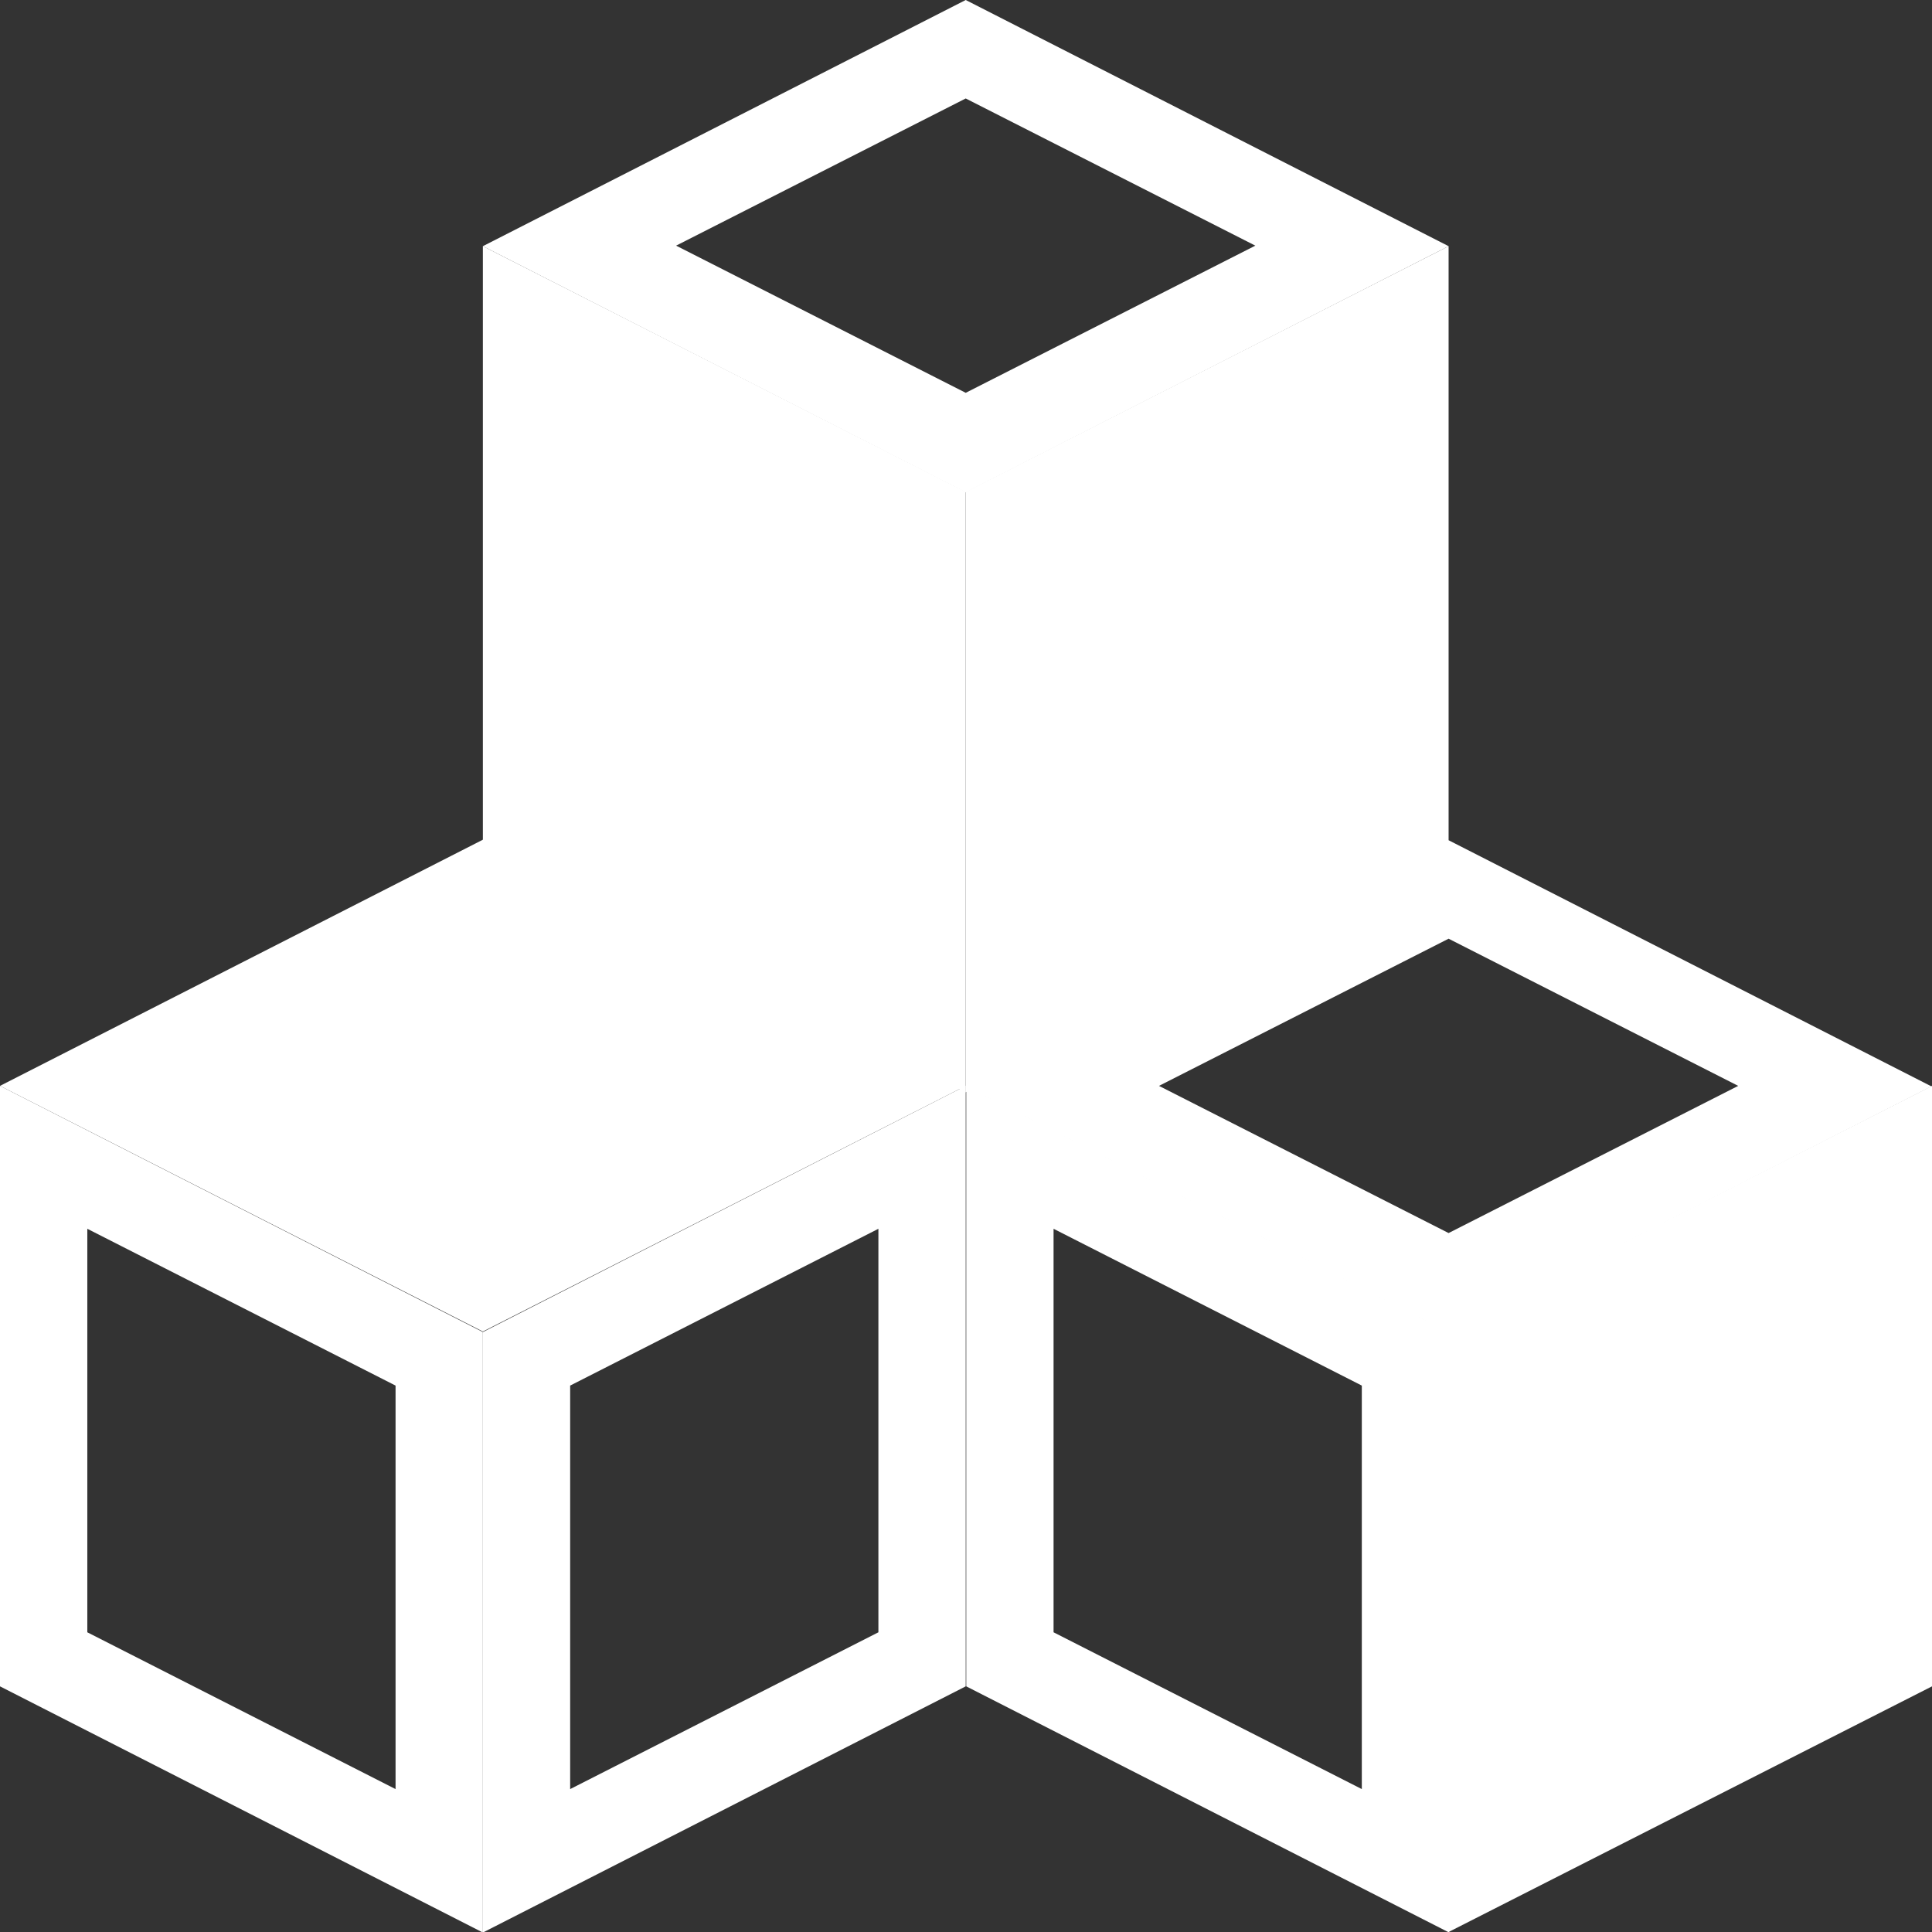
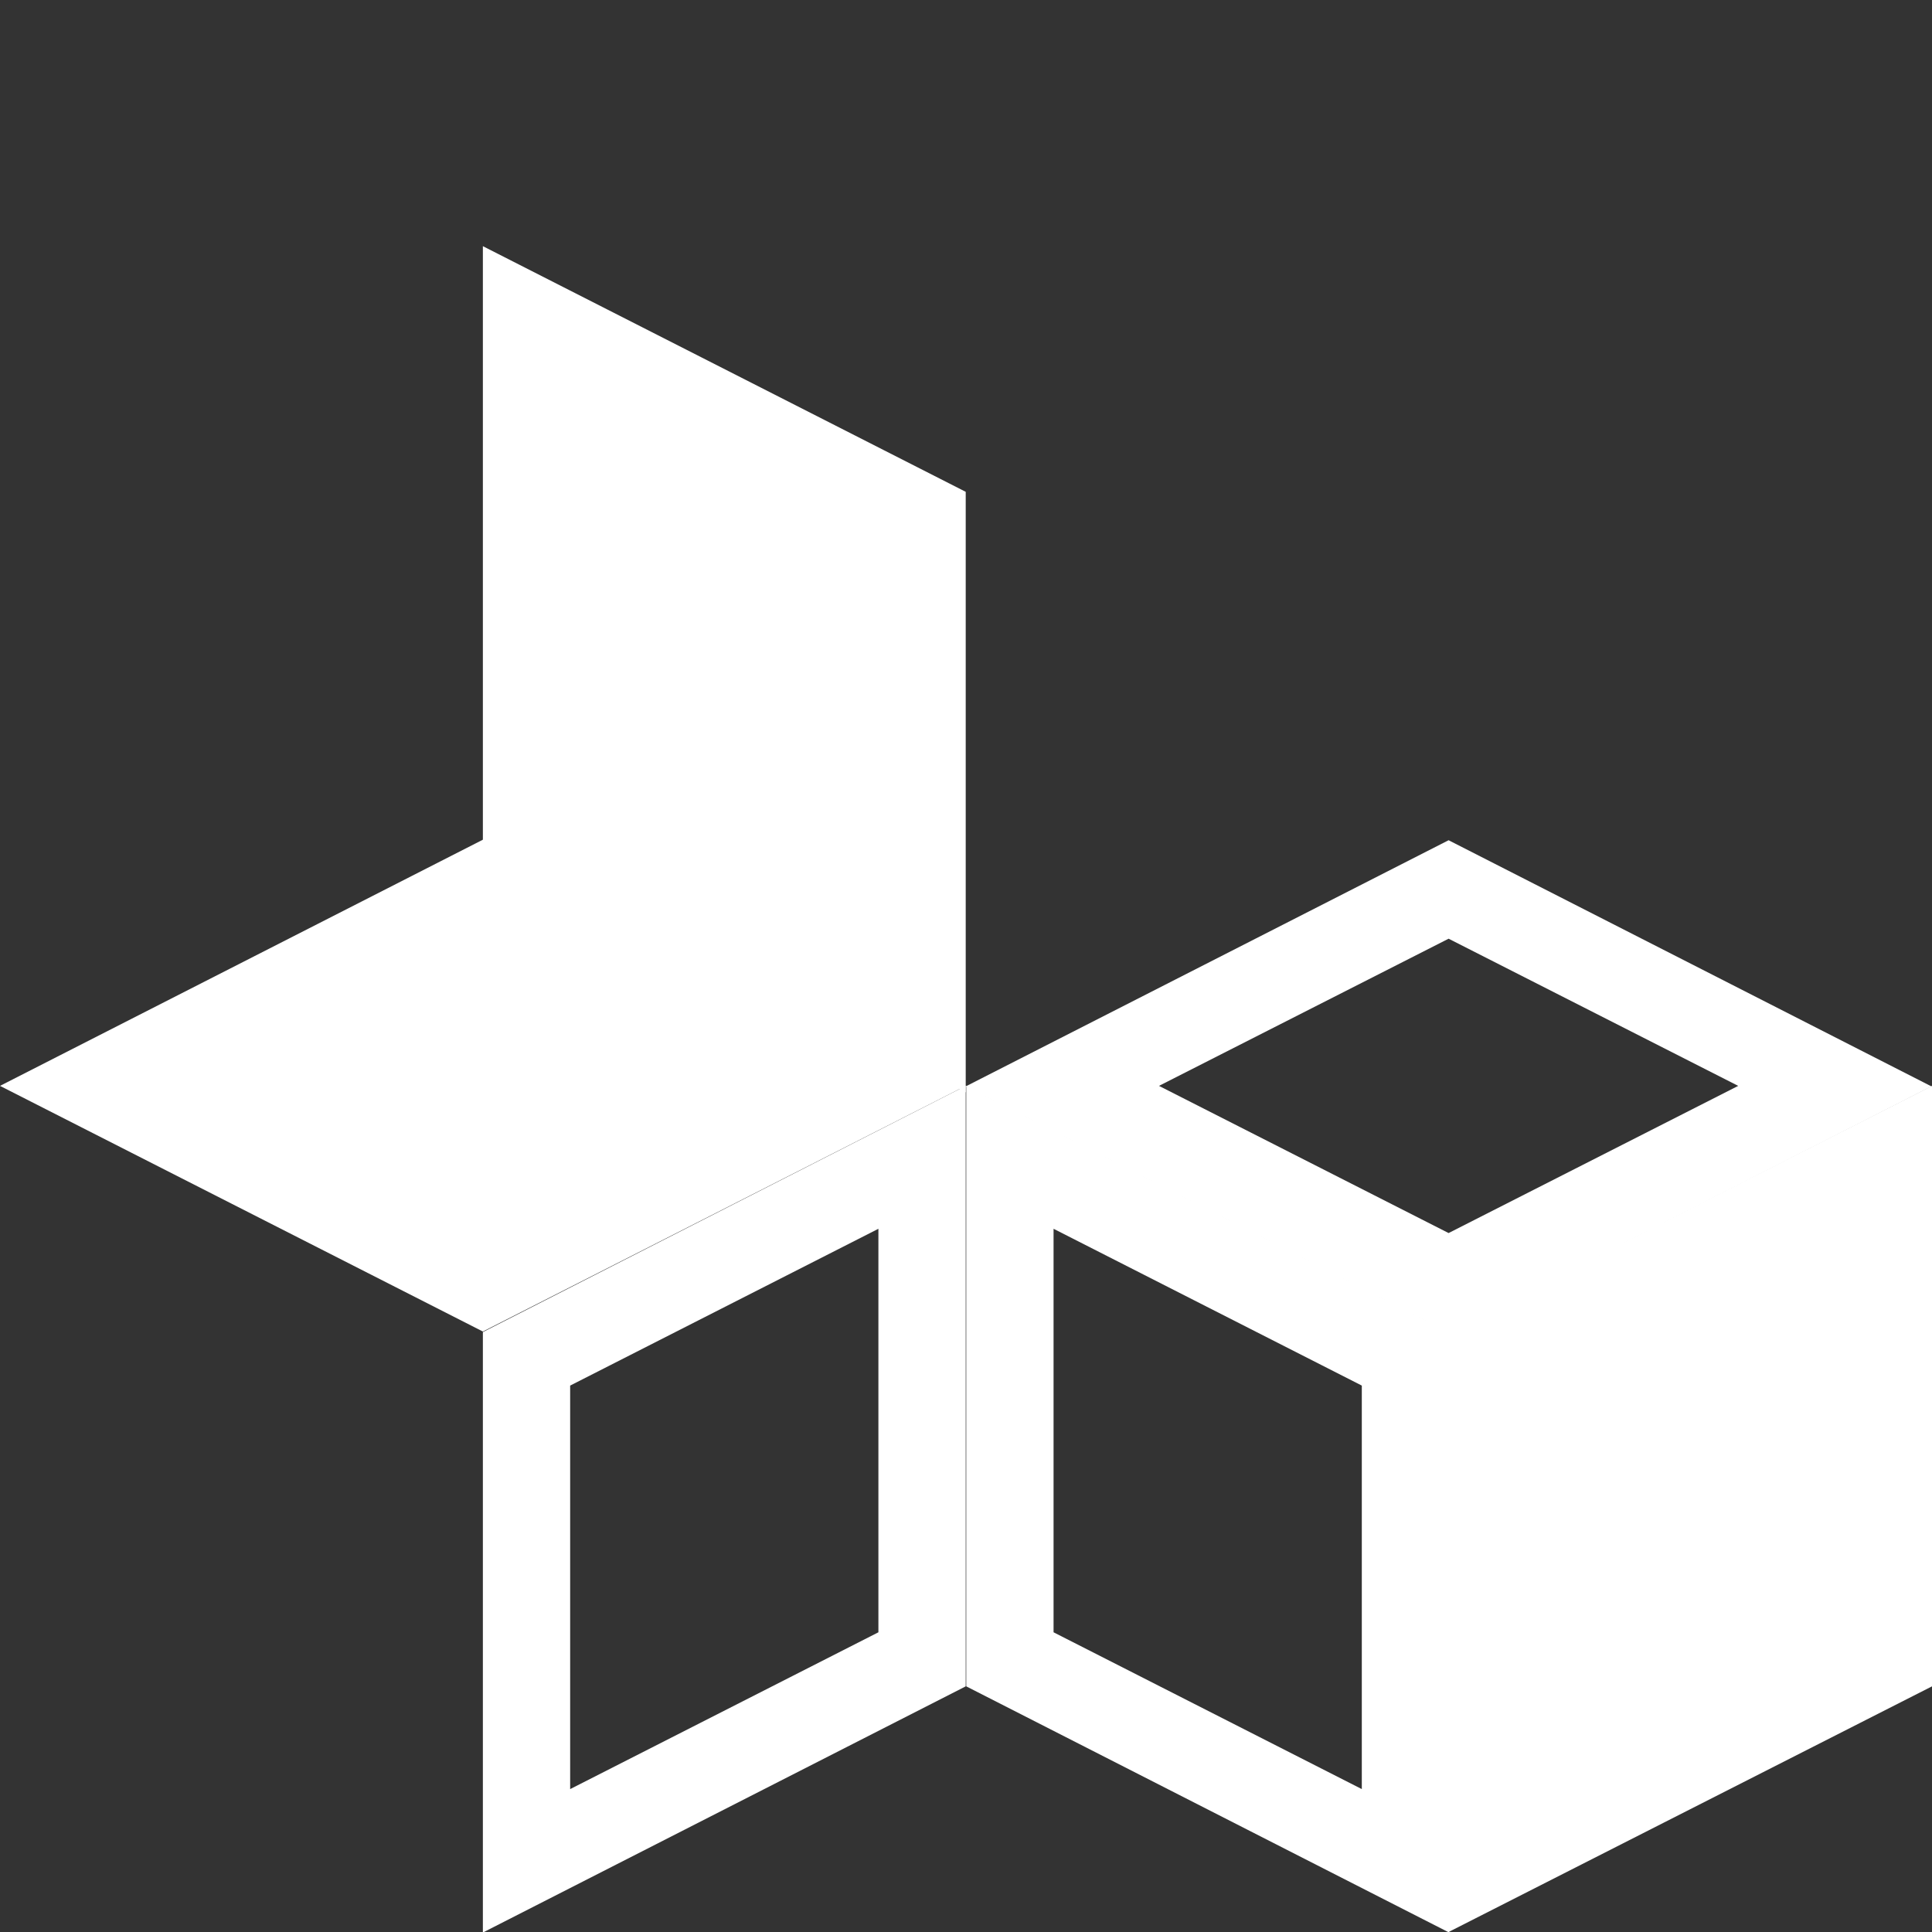
<svg xmlns="http://www.w3.org/2000/svg" width="62" height="62" viewBox="0 0 62 62" fill="none">
  <rect x="0" y="0" width="62" height="62" fill="#333333" stroke="none" />
  <g clip-path="url(#clip0_161_469)">
    <path d="M15.496 7.9L30.991 15.783V35.053L15.496 27.153V7.9Z" fill="white" />
-     <path d="M46.487 7.9L30.991 15.783V35.053L46.487 27.153V7.9Z" fill="white" />
-     <path d="M30.991 3.16L40.285 7.883L30.991 12.606L21.697 7.883L30.991 3.16ZM30.991 0L15.496 7.9L30.991 15.801L46.487 7.9L30.991 0Z" fill="white" />
-     <path d="M2.802 39.433L12.694 44.465V57.414L2.802 52.382V39.433ZM0 34.847V54.117L15.496 62.017V42.747L0 34.847Z" fill="white" />
    <path d="M28.189 39.433V52.382L18.297 57.414V44.465L28.189 39.433ZM30.991 34.847L15.496 42.747V62.017L30.991 54.117V34.847Z" fill="white" />
    <path d="M15.496 26.947L30.991 34.847L15.496 42.73L0 34.847L15.496 26.947Z" fill="white" />
    <path d="M33.81 39.433L43.702 44.465V57.414L33.81 52.382V39.433ZM31.008 34.847V54.117L46.504 62.017V42.747L31.008 34.847Z" fill="white" />
    <path d="M62 34.847L46.487 42.73V62L62 54.117V34.847Z" fill="white" />
    <path d="M46.487 30.124L55.781 34.847L46.487 39.57L37.193 34.847L46.487 30.124ZM46.487 26.964L30.991 34.864L46.487 42.764L61.983 34.864L46.487 26.964Z" fill="white" />
  </g>
  <defs>
    <clipPath id="clip0_161_469">
      <rect width="62" height="62" fill="white" />
    </clipPath>
  </defs>
</svg>